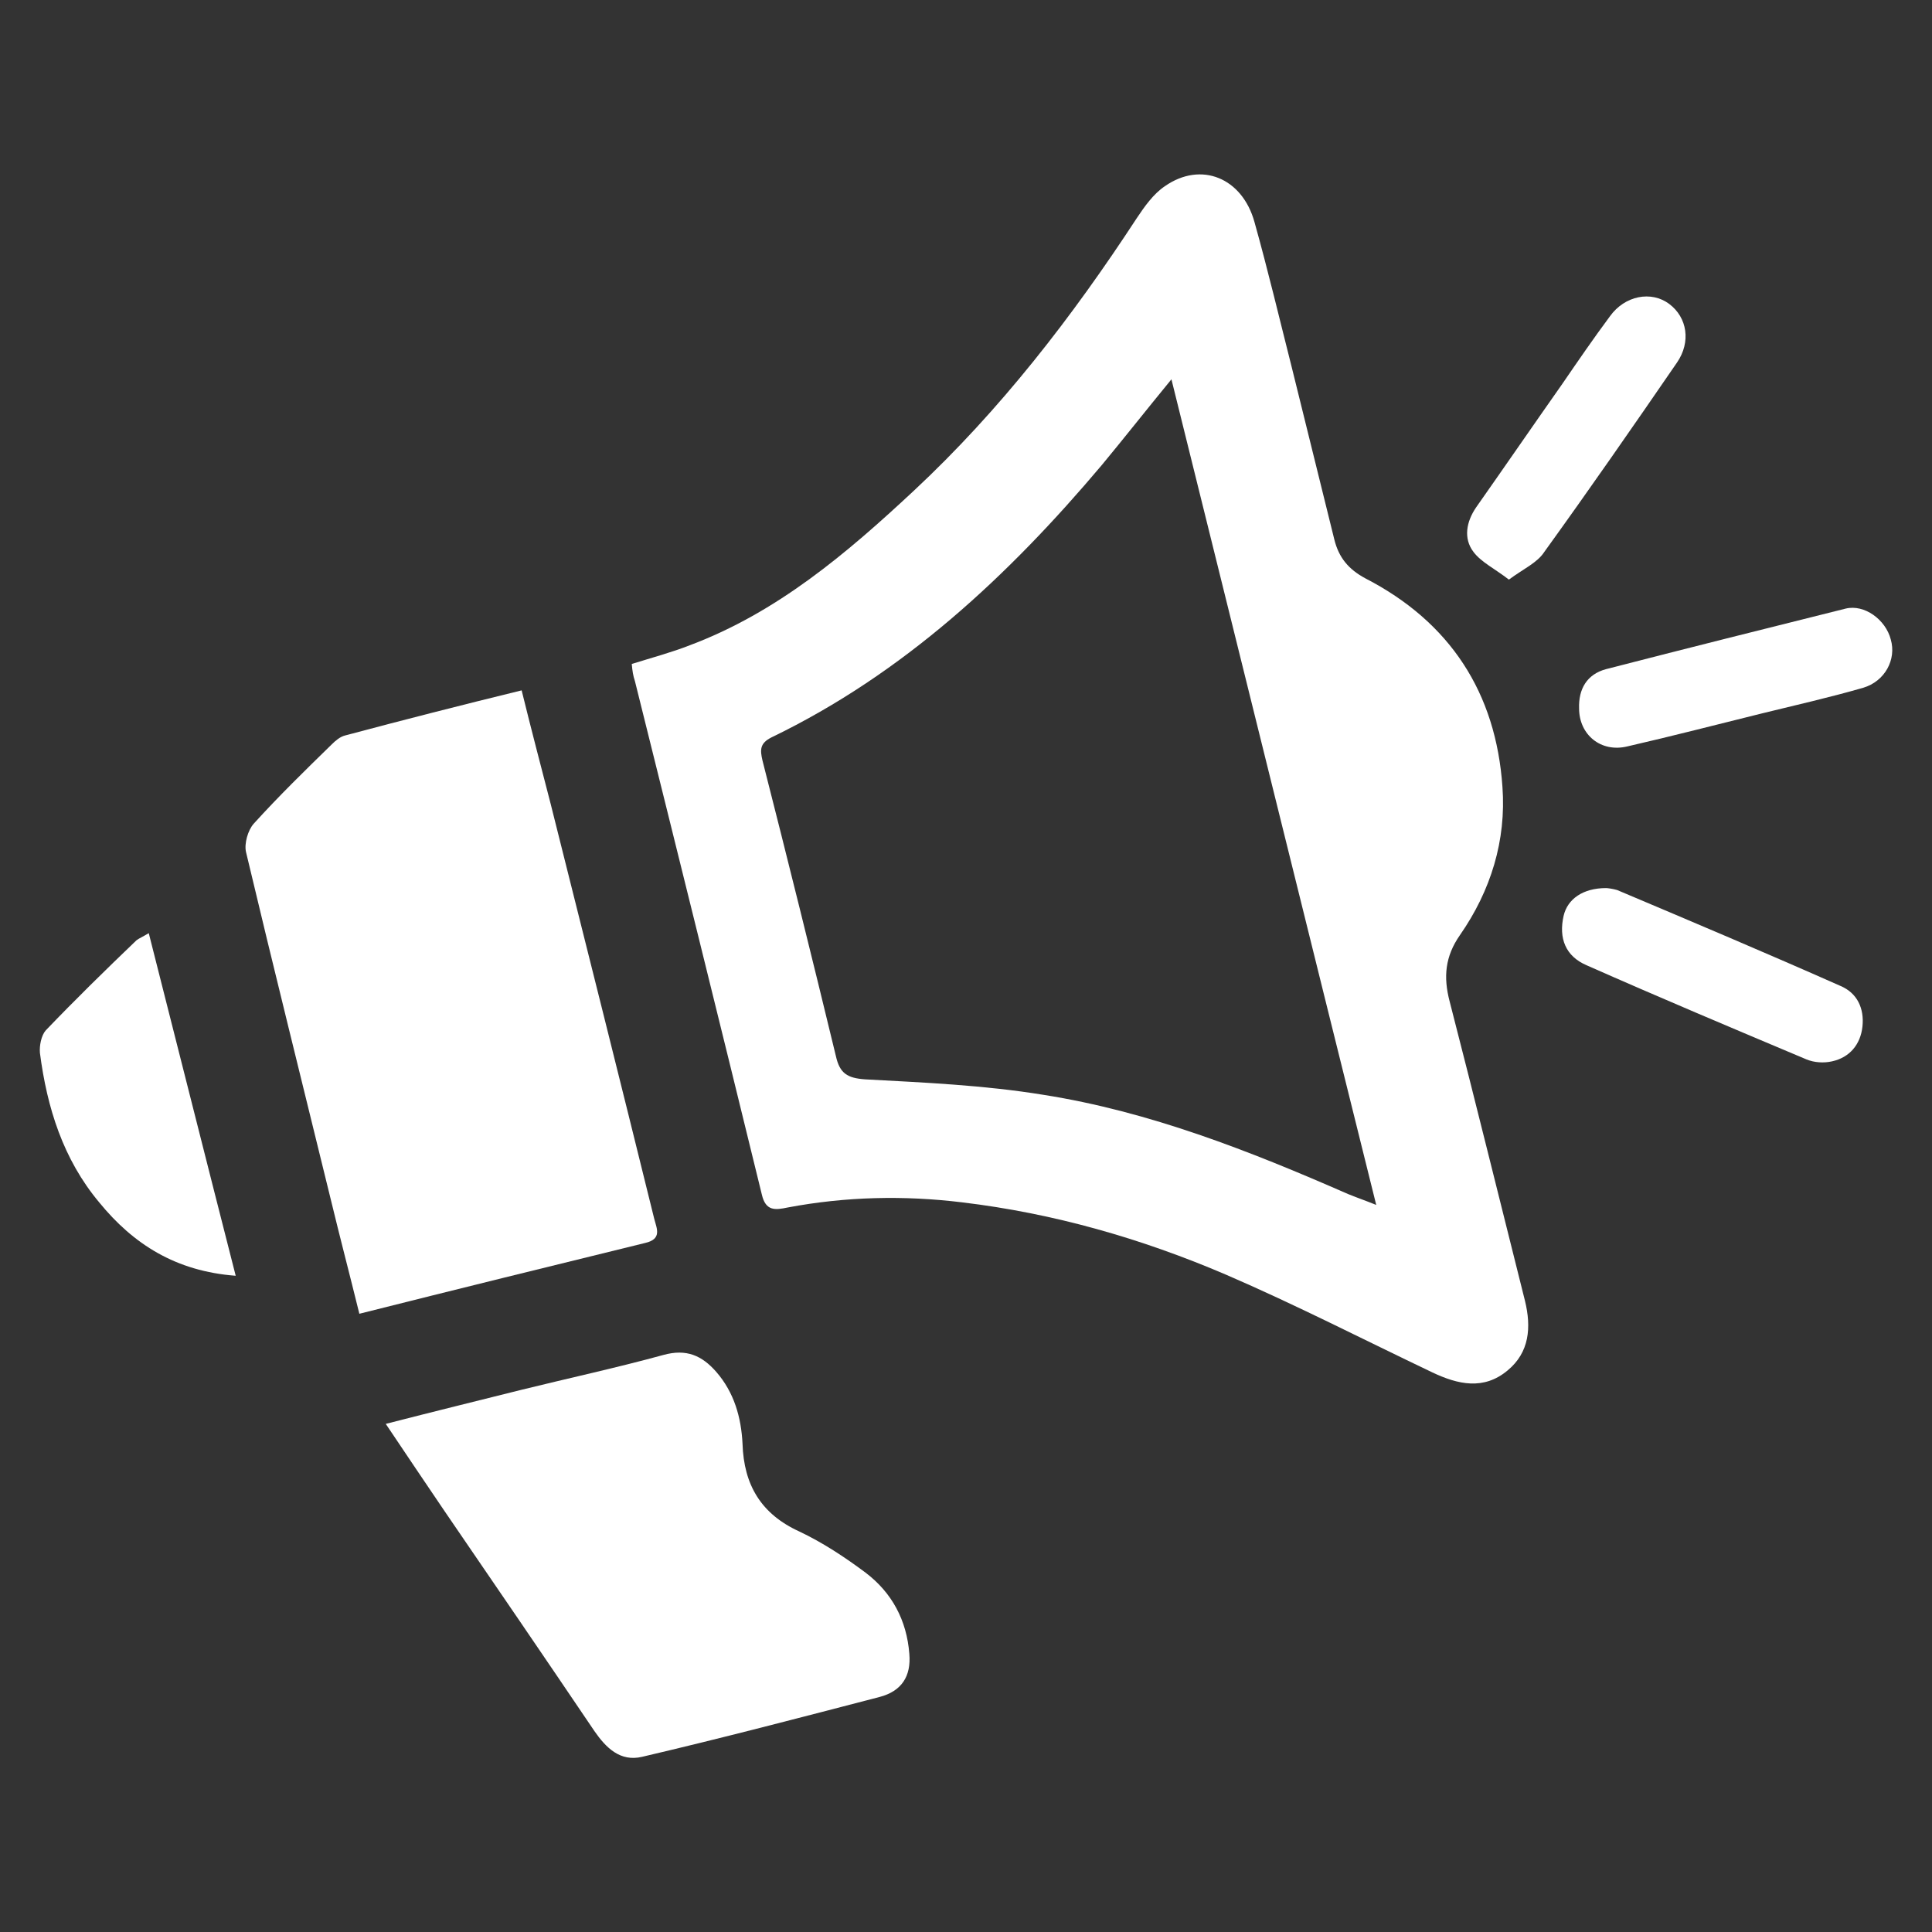
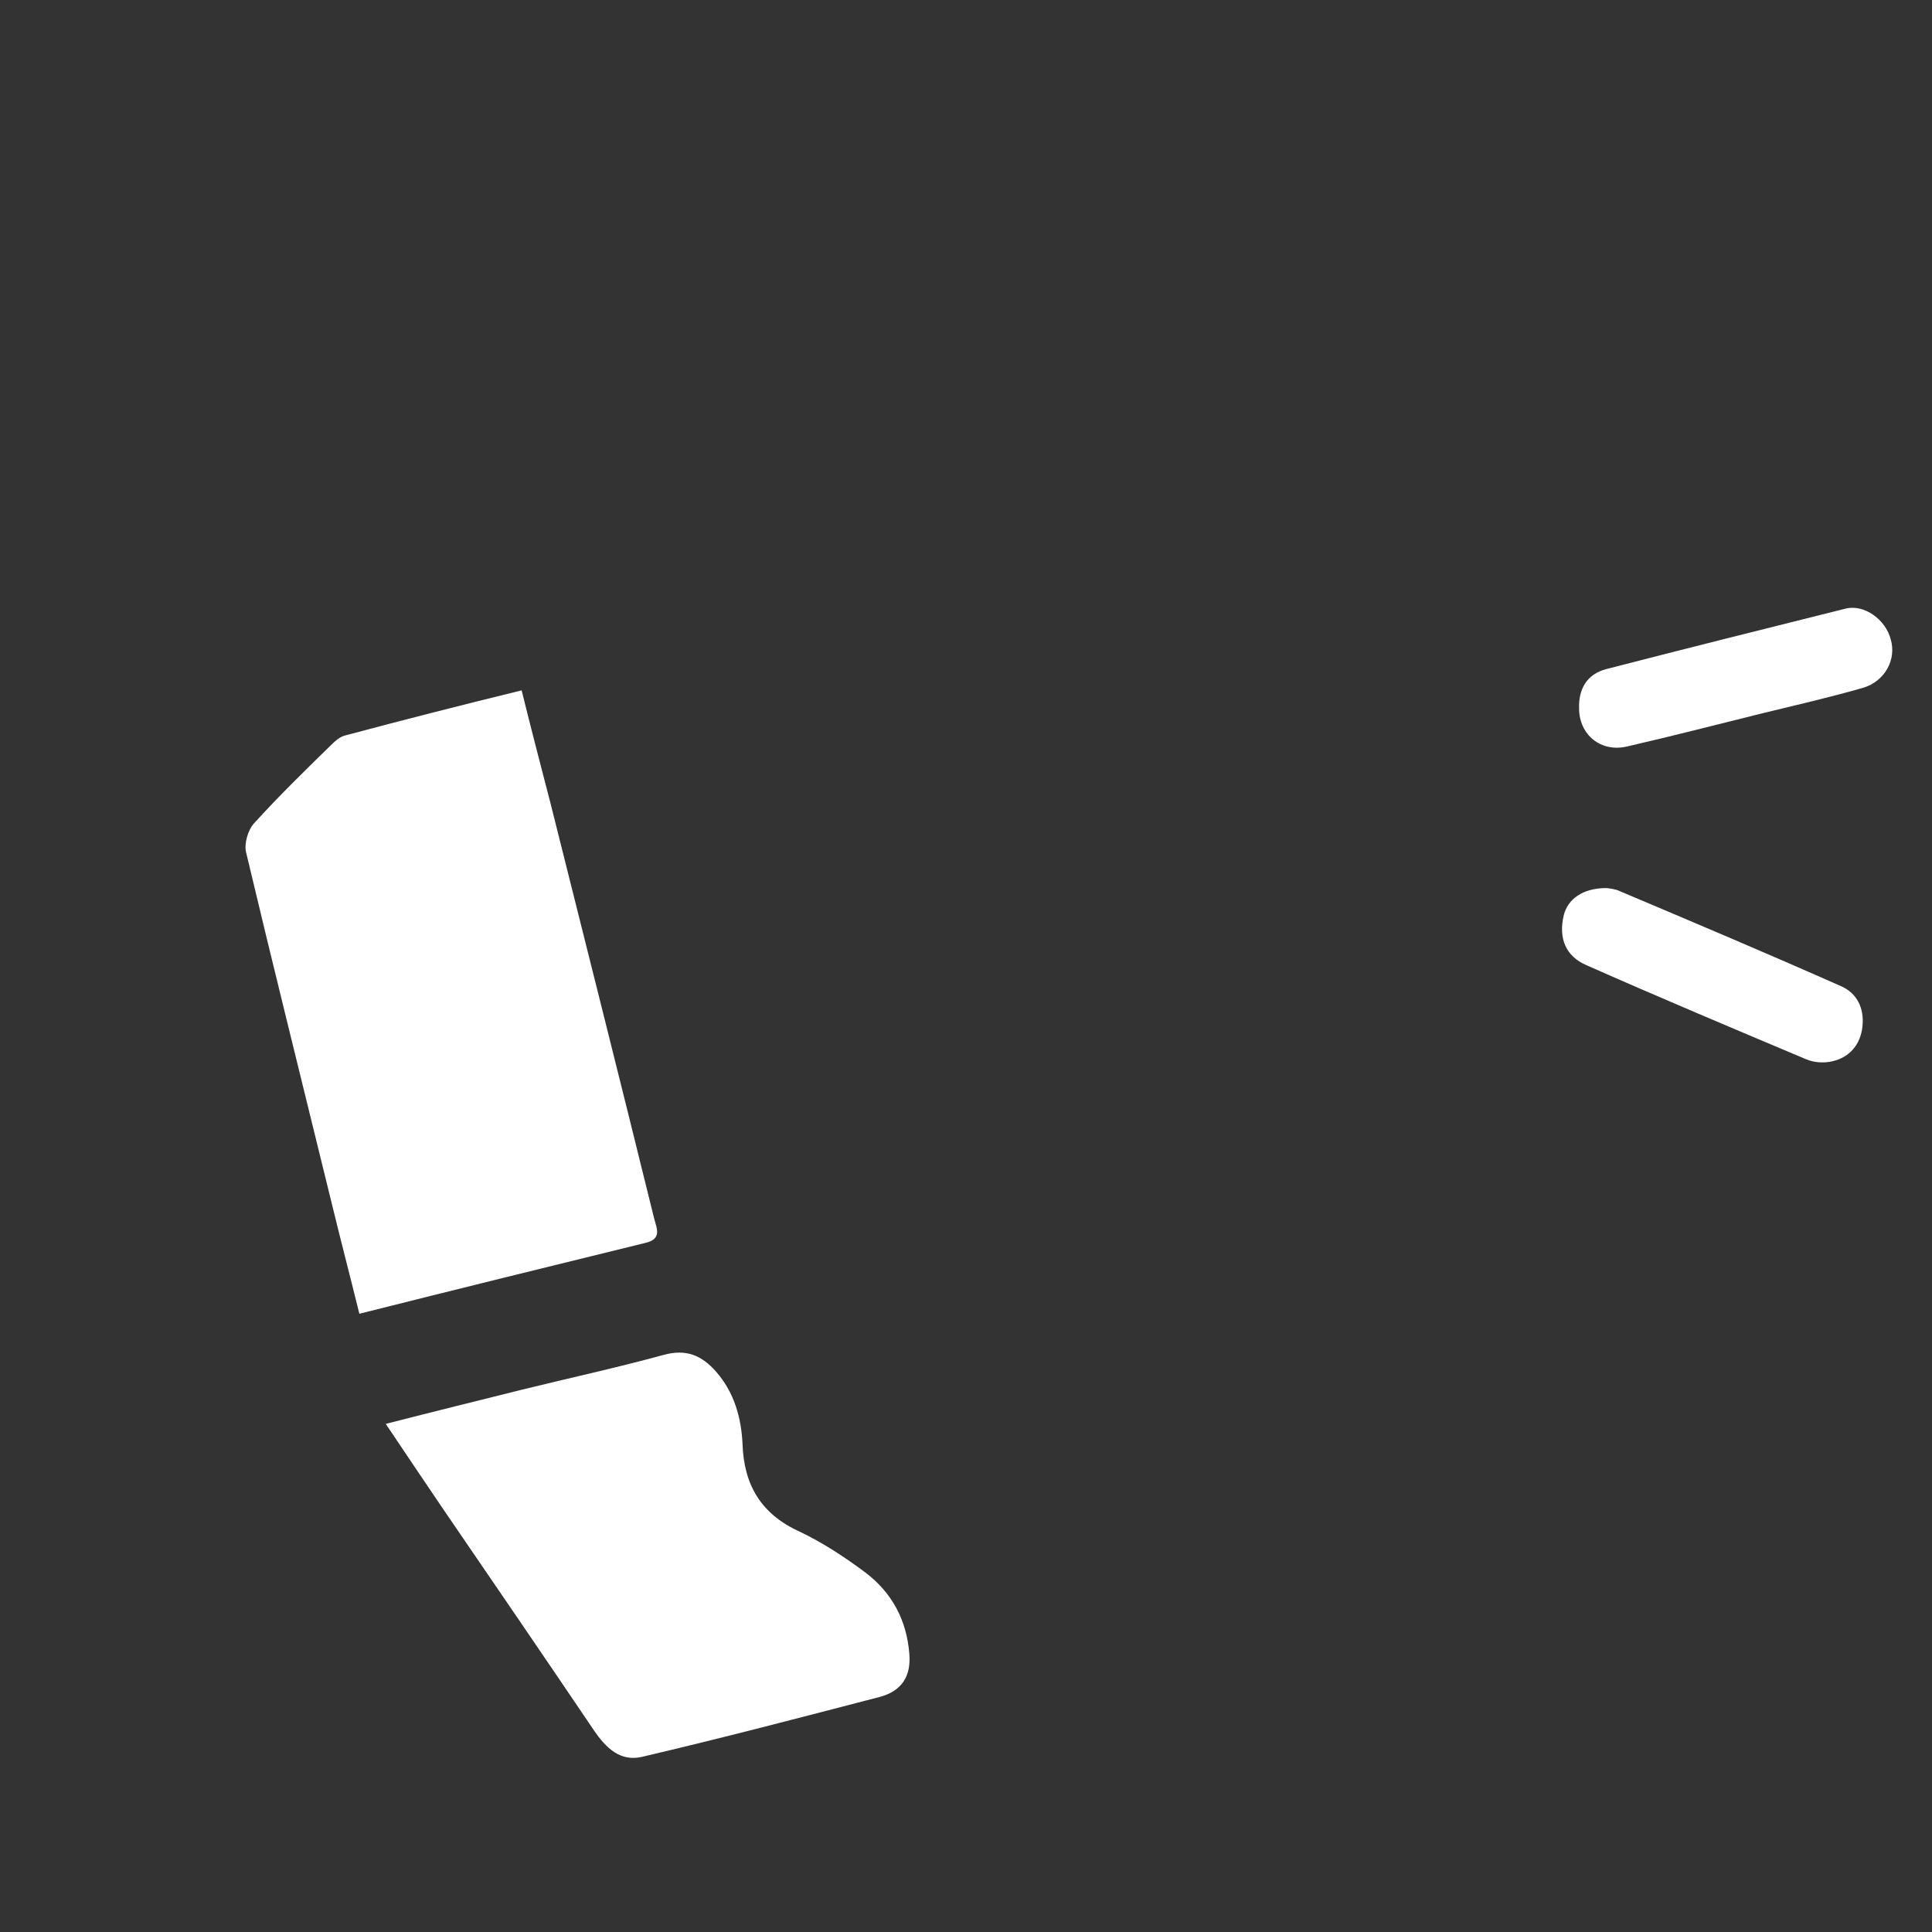
<svg xmlns="http://www.w3.org/2000/svg" version="1.1" id="Layer_1" x="0px" y="0px" viewBox="0 0 300 300" style="enable-background:new 0 0 300 300;" xml:space="preserve">
  <rect x="0" y="0" width="300" height="300" fill="#333333" stroke="none" />
  <style type="text/css">
	.st0{fill:#FFFFFF;}
</style>
  <g>
-     <path class="st0" d="M98.1,103.1c3.2-1,6.2-1.8,9-2.9c13.6-5.1,24.4-14.3,34.8-24c13.4-12.5,24.6-27,34.6-42.3   c1.2-1.8,2.6-3.8,4.4-5c5.6-3.9,12-1.3,13.9,5.6c2.1,7.5,3.9,15.1,5.8,22.6c2.2,8.9,4.4,17.8,6.6,26.7c0.7,2.8,2.2,4.6,4.8,6   c13.2,6.8,20.3,17.8,21.3,32.4c0.6,8.3-1.8,16.1-6.6,23c-2.3,3.3-2.6,6.5-1.6,10.3c4,15.5,7.8,31,11.7,46.5c1,4.1,0.7,8-2.7,10.8   c-3.7,3.1-7.7,2.2-11.7,0.3c-10.7-5.1-21.2-10.5-32.1-15.2c-13.1-5.6-26.7-9.5-40.9-11.2c-9-1.1-18.1-0.9-27.1,0.8   c-1.9,0.4-3.4,0.6-4-2c-6.5-26.6-13.1-53.2-19.7-79.7C98.3,104.9,98.2,104.2,98.1,103.1z M181.9,58.9c-4.1,5-7.4,9.2-10.8,13.3   c-14.5,17.2-30.8,32.4-51.3,42.3c-1.8,0.9-1.8,1.9-1.4,3.6c3.9,15.3,7.7,30.6,11.4,45.9c0.6,2.7,1.8,3.4,4.5,3.6   c9.2,0.5,18.5,0.9,27.7,2.4c16.5,2.6,32,8.7,47.3,15.4c1.2,0.5,2.4,0.9,4.4,1.7C203,144.1,192.6,102,181.9,58.9z" />
    <path class="st0" d="M81,107.2c1.5,6.1,3,11.8,4.5,17.6c5.4,21.5,10.8,43,16.1,64.5c0.4,1.5,1.2,3.1-1.4,3.7   c-14.7,3.6-29.3,7.2-44.4,11c-1.5-6.1-3-11.8-4.4-17.6c-4.4-18-8.9-36-13.2-54.1c-0.3-1.3,0.3-3.4,1.2-4.4c3.9-4.3,8-8.3,12.1-12.3   c0.6-0.6,1.3-1.2,2.1-1.4C62.6,111.8,71.6,109.5,81,107.2z" />
    <path class="st0" d="M59.9,221.1c7.4-1.9,14.3-3.6,21.1-5.3c7.3-1.8,14.7-3.4,22-5.4c3.6-1,6,0.1,8.2,2.6c2.8,3.2,3.9,7.1,4.1,11.2   c0.2,6.4,2.9,10.9,8.8,13.6c3.6,1.7,7.1,4,10.3,6.4c4.1,3.1,6.4,7.4,6.8,12.6c0.3,3.5-1.2,5.8-4.6,6.7c-12.3,3.2-24.5,6.4-36.9,9.3   c-3.4,0.8-5.6-1.4-7.4-4c-7.7-11.4-15.5-22.8-23.3-34.2C66.1,230.3,63.1,225.9,59.9,221.1z" />
-     <path class="st0" d="M36.6,198.1c-9.3-0.7-15.9-4.9-21.2-11.4C9.8,180,7.3,172,6.2,163.5c-0.1-1.1,0.2-2.7,0.9-3.5   c4.6-4.8,9.3-9.4,14.1-14c0.4-0.3,0.9-0.5,1.9-1.1C27.6,162.6,32,180.1,36.6,198.1z" />
-     <path class="st0" d="M249.4,137.9c0.2,0,1,0.1,1.7,0.3c11.6,4.9,23.2,9.8,34.7,14.9c2.6,1.1,3.7,3.5,3.4,6.3   c-0.3,2.8-2,4.8-4.7,5.4c-1.3,0.3-2.8,0.2-4-0.3c-11.4-4.8-22.8-9.6-34.1-14.6c-3.3-1.4-4.4-4.2-3.6-7.7   C243.4,139.6,245.8,137.9,249.4,137.9z" />
-     <path class="st0" d="M234.3,90c-2.2-1.7-4.3-2.7-5.5-4.3c-1.6-2.1-1.1-4.7,0.4-6.9c4.5-6.4,8.9-12.8,13.4-19.2   c2.4-3.5,4.8-7,7.4-10.5c2.3-3.2,6.4-4,9.2-1.9c2.8,2.1,3.4,5.9,1.2,9.1c-6.8,9.9-13.6,19.7-20.6,29.4   C238.7,87.4,236.6,88.3,234.3,90z" />
+     <path class="st0" d="M249.4,137.9c0.2,0,1,0.1,1.7,0.3c11.6,4.9,23.2,9.8,34.7,14.9c2.6,1.1,3.7,3.5,3.4,6.3   c-0.3,2.8-2,4.8-4.7,5.4c-1.3,0.3-2.8,0.2-4-0.3c-11.4-4.8-22.8-9.6-34.1-14.6c-3.3-1.4-4.4-4.2-3.6-7.7   C243.4,139.6,245.8,137.9,249.4,137.9" />
    <path class="st0" d="M245.2,110c-0.1-3,1.2-5.3,4.2-6.1c12.4-3.2,24.8-6.3,37.2-9.4c2.9-0.7,6.2,1.7,7,4.8c0.9,3.1-0.9,6.5-4.3,7.5   c-5.2,1.5-10.5,2.7-15.8,4c-6.9,1.7-13.8,3.5-20.8,5.1C248.6,116.9,245.2,114.1,245.2,110z" />
  </g>
</svg>